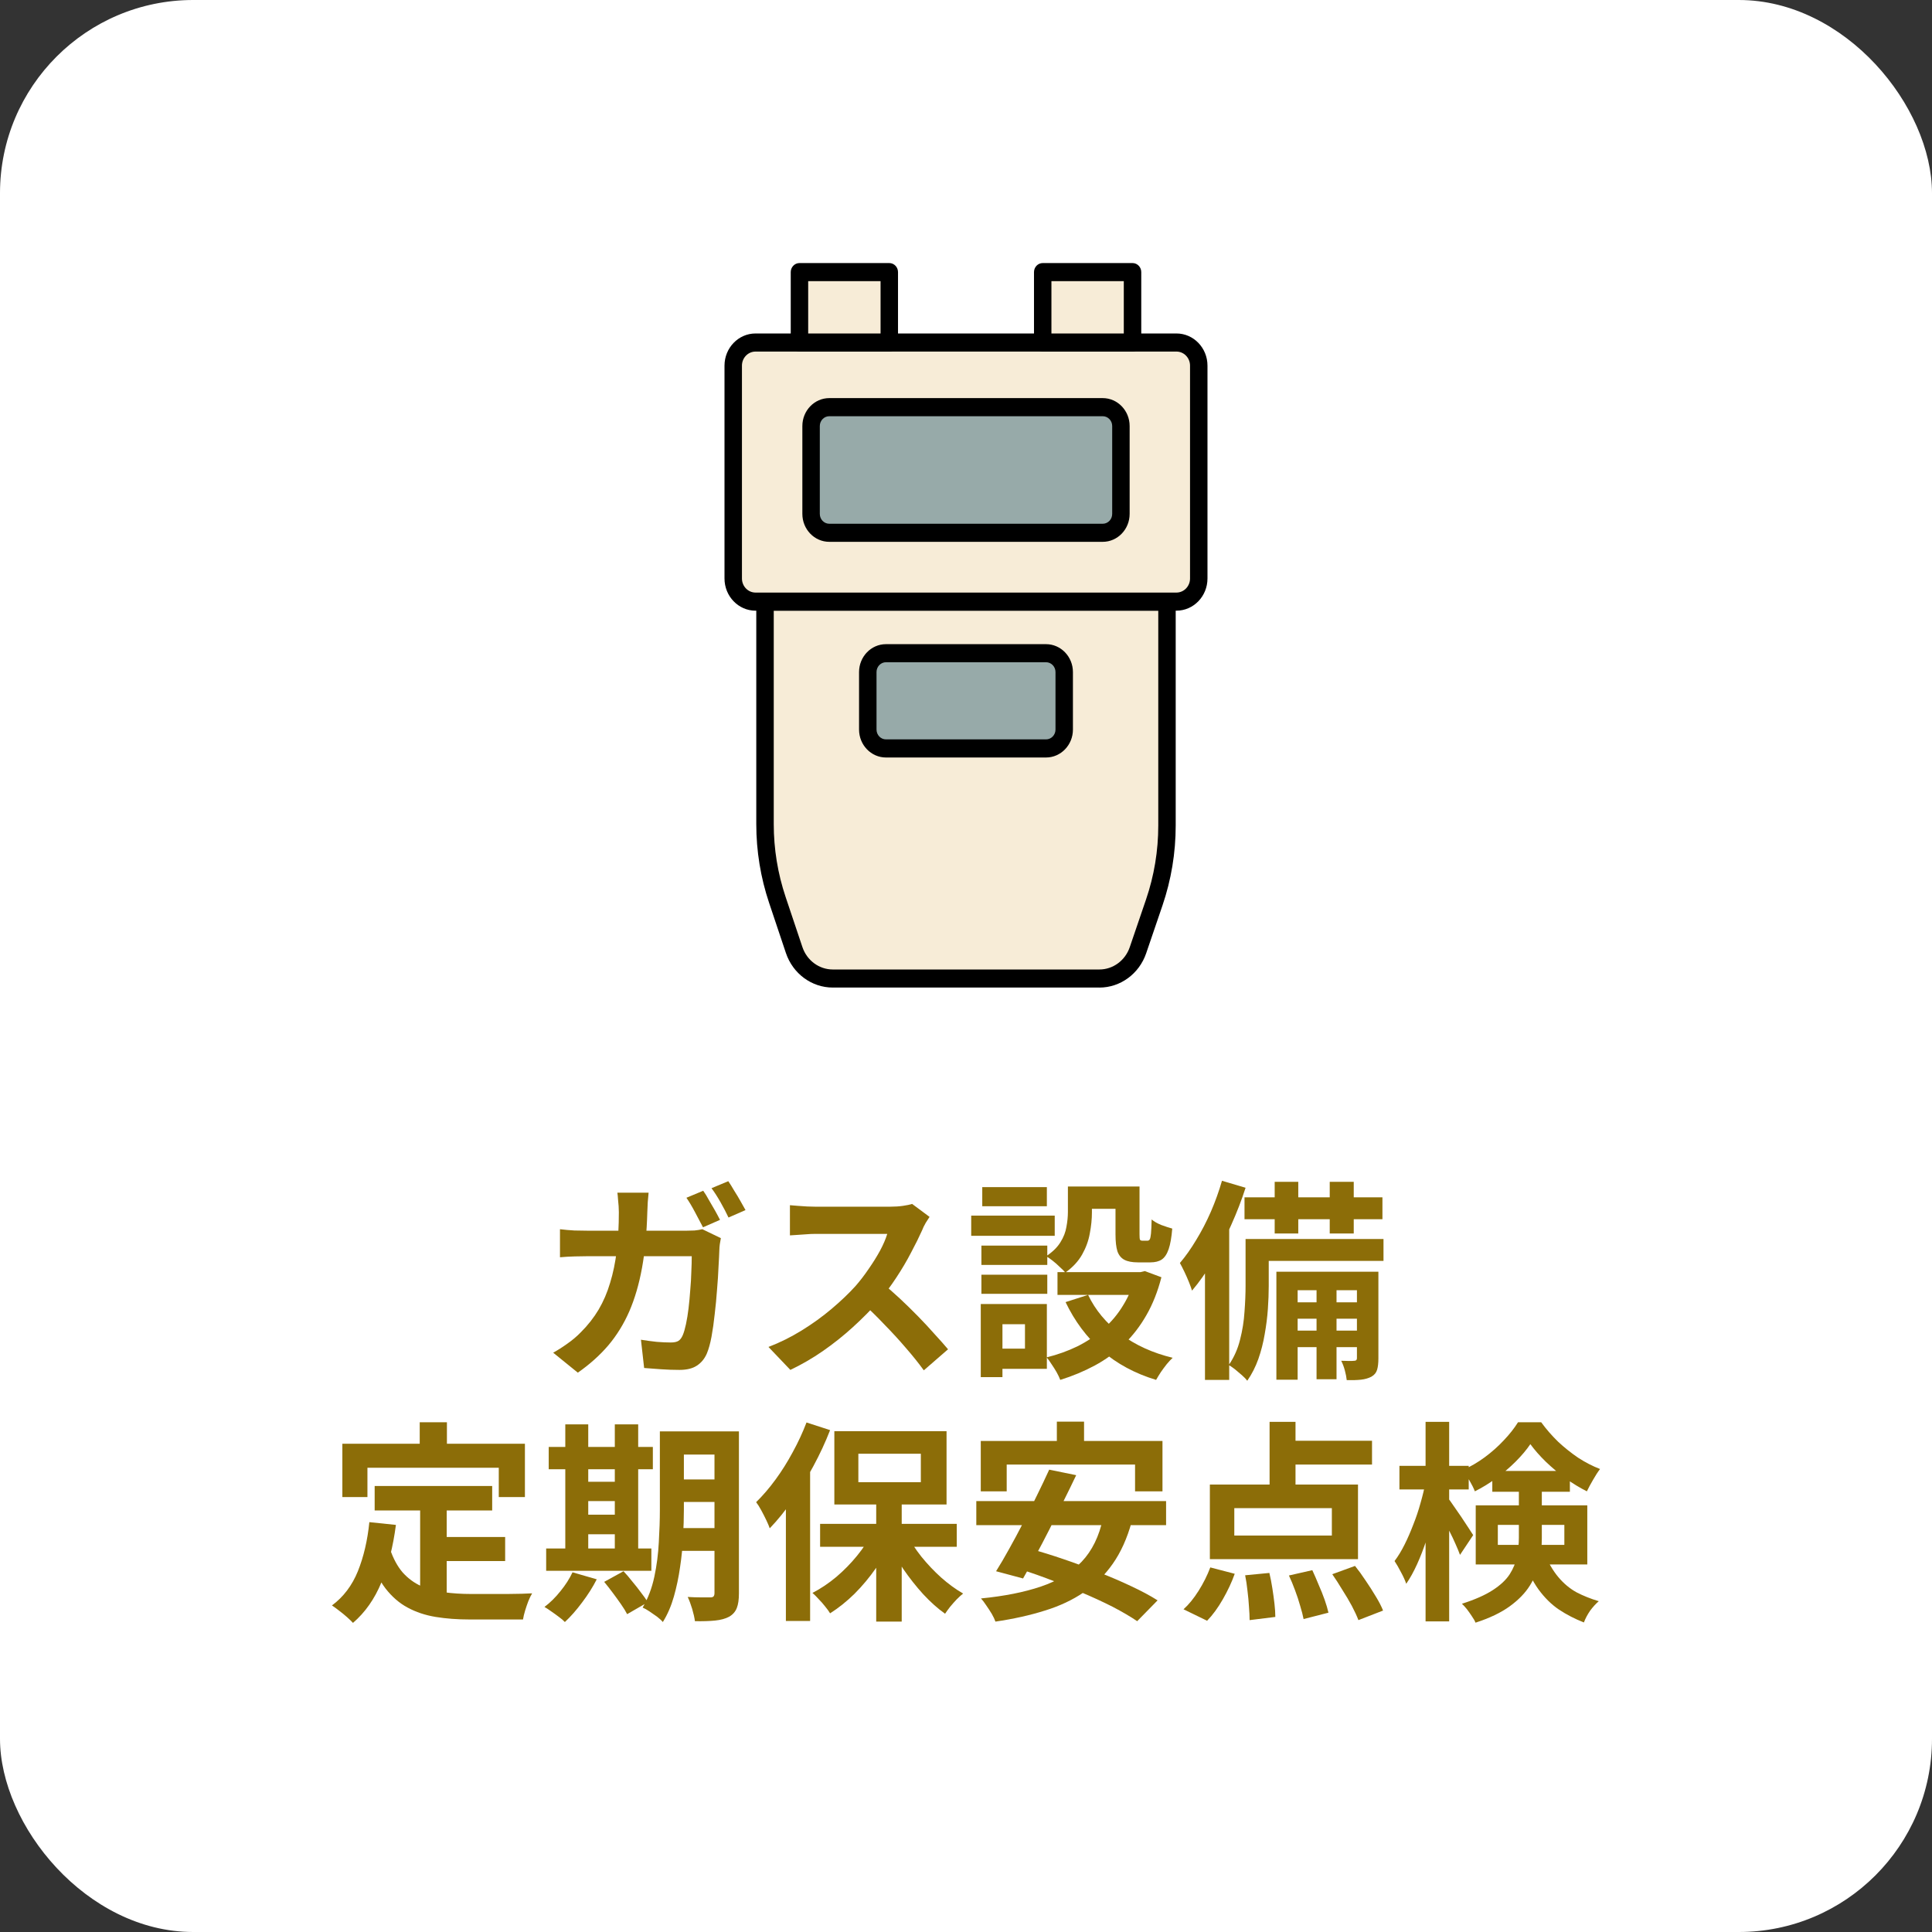
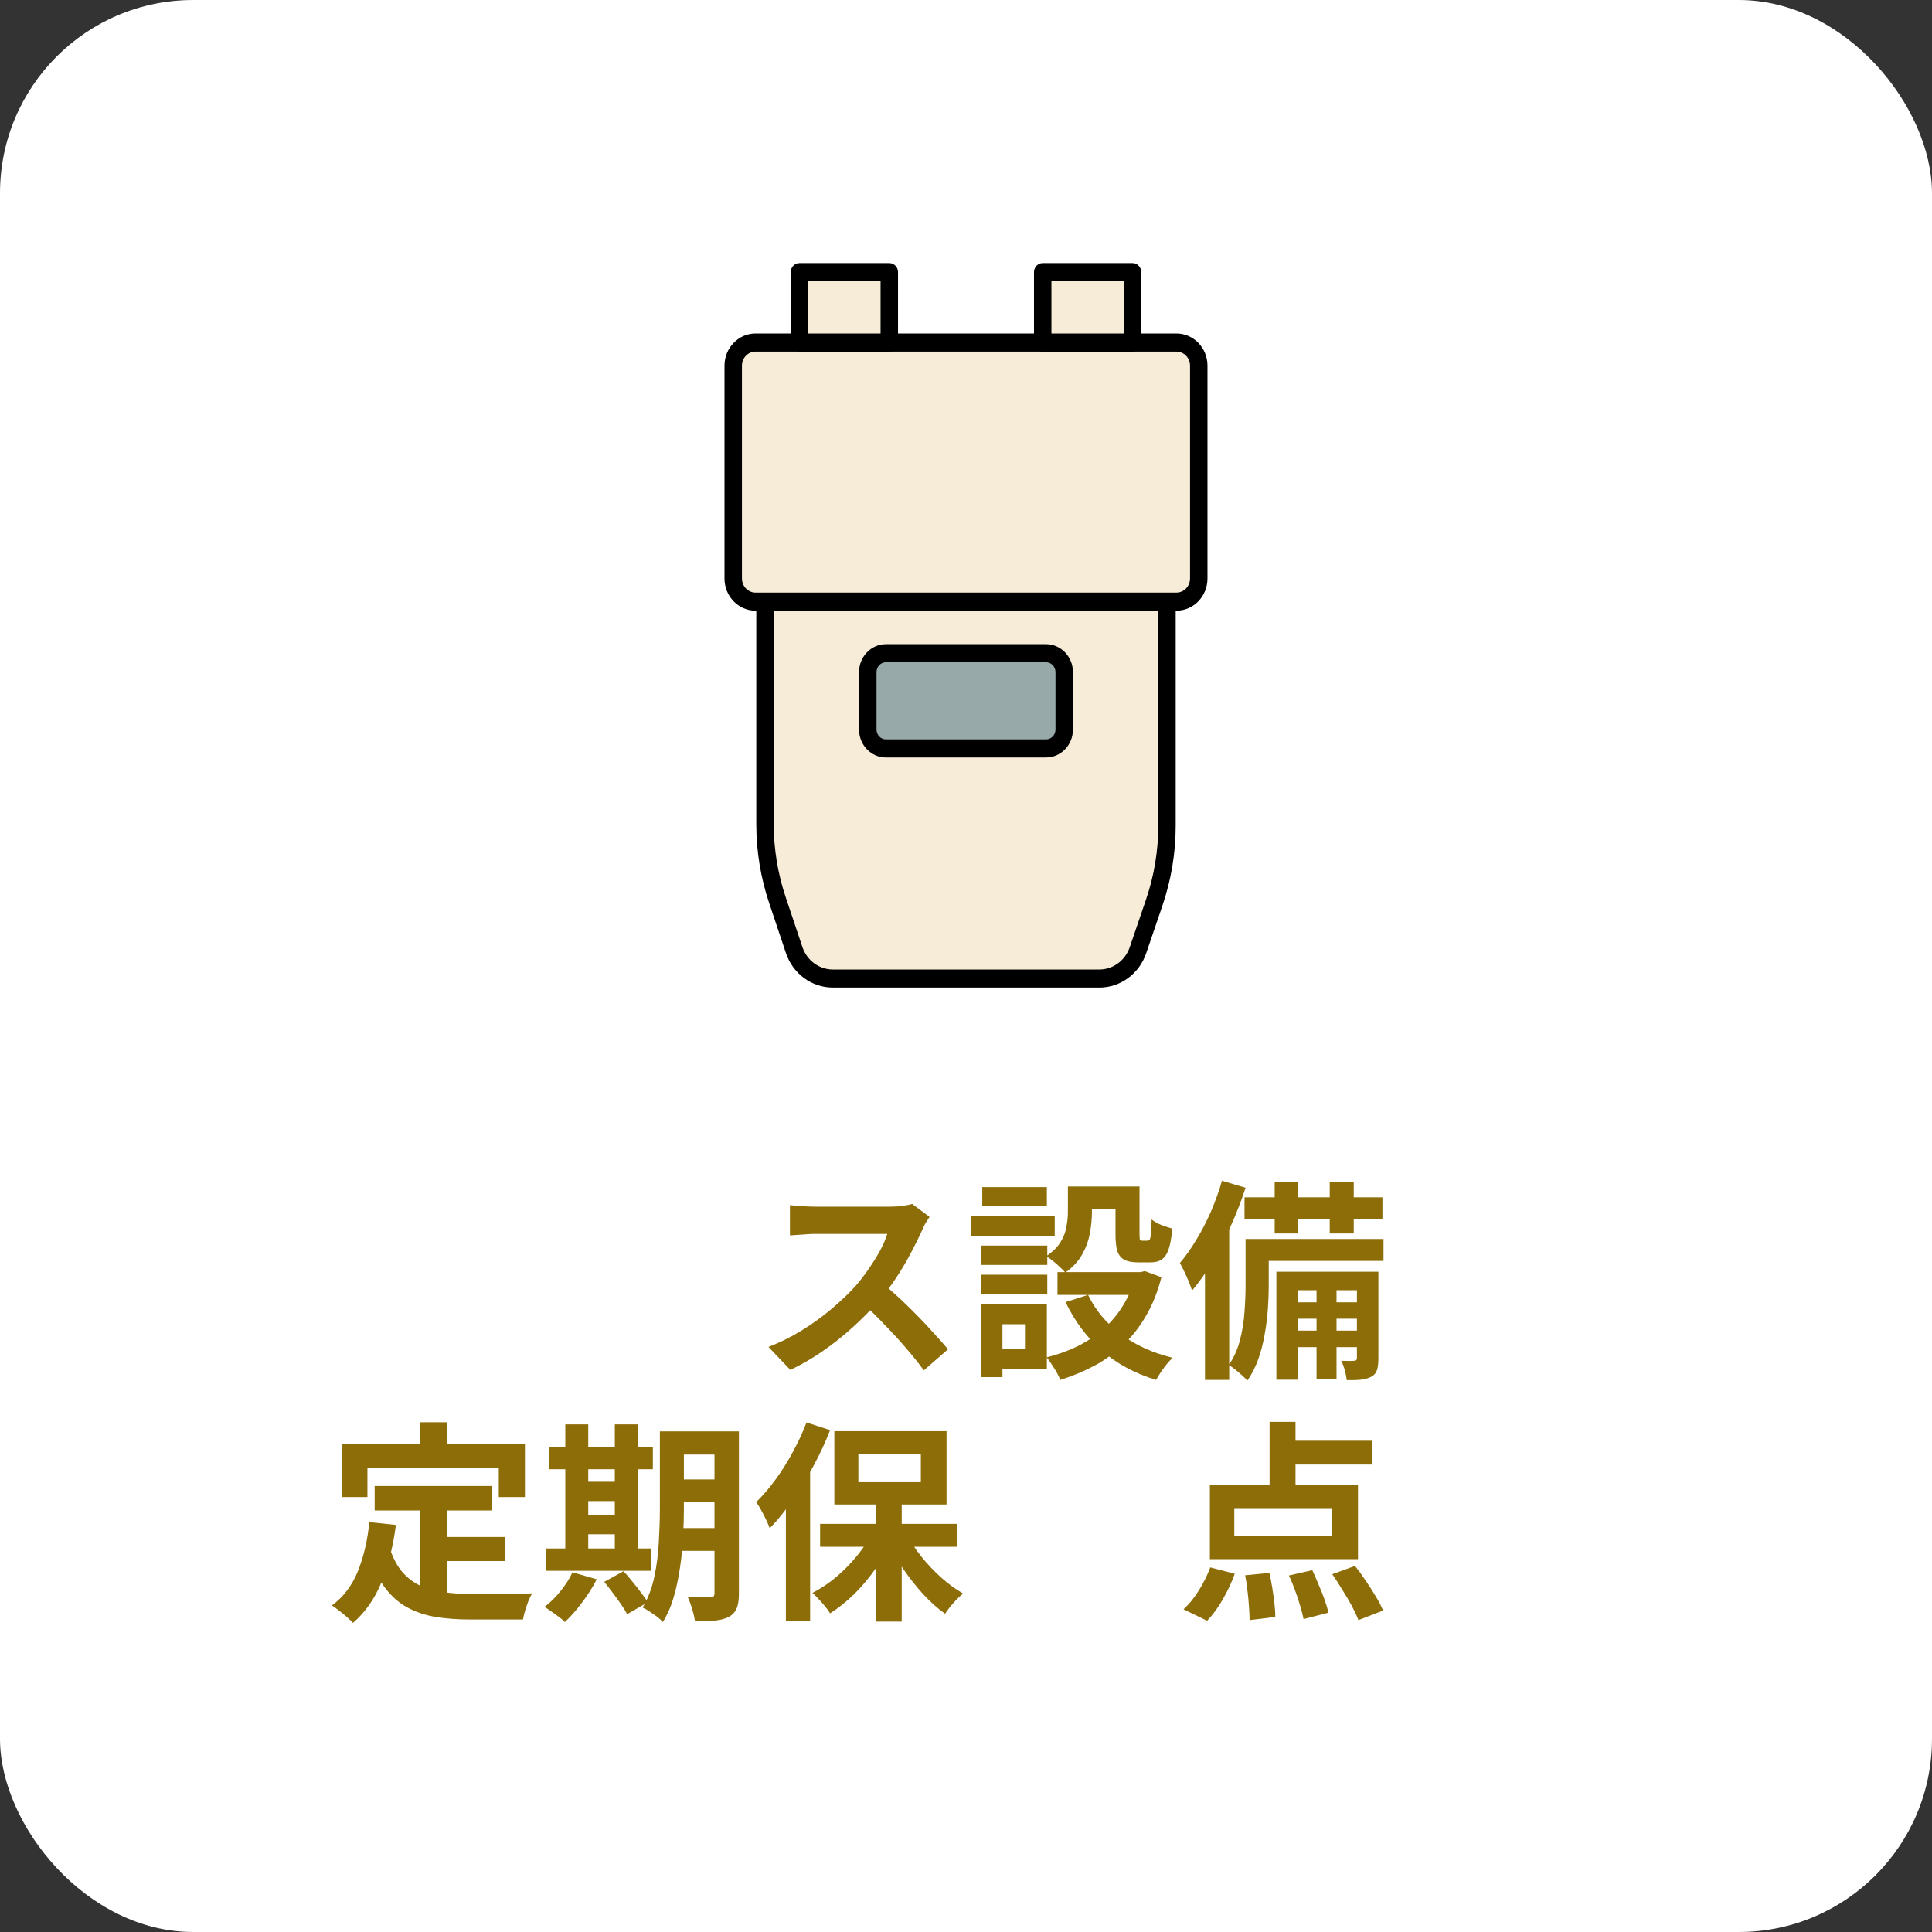
<svg xmlns="http://www.w3.org/2000/svg" width="200" height="200" viewBox="0 0 200 200" fill="none">
  <rect x="0" y="0" width="200" height="200" fill="#333333" stroke="none" />
  <rect width="200" height="200" rx="20" fill="white" />
  <g clip-path="url(#clip0_587_2145)">
    <path d="M113.807 101.295H86.209C84.407 101.295 82.802 100.112 82.211 98.347L80.472 93.16C79.627 90.637 79.193 87.985 79.193 85.312V62.281H120.805V85.458C120.805 88.176 120.359 90.873 119.483 93.436L117.798 98.371C117.2 100.125 115.6 101.297 113.807 101.297V101.295Z" fill="#F7ECD7" />
    <path d="M113.807 102.232H86.209C84.024 102.232 82.076 100.793 81.357 98.654L79.618 93.467C78.737 90.839 78.29 88.095 78.29 85.312V62.281C78.29 61.764 78.695 61.344 79.193 61.344H120.805C121.303 61.344 121.708 61.764 121.708 62.281V85.458C121.708 88.29 121.246 91.079 120.335 93.748L118.651 98.684C117.926 100.807 115.98 102.234 113.809 102.234L113.807 102.232ZM80.098 63.218V85.312C80.098 87.885 80.512 90.422 81.326 92.853L83.065 98.04C83.531 99.428 84.795 100.361 86.211 100.361H113.809C115.217 100.361 116.478 99.435 116.949 98.059L118.634 93.123C119.478 90.656 119.904 88.076 119.904 85.458V63.218H80.098Z" fill="black" />
    <path d="M121.789 35.457H78.211C76.936 35.457 75.903 36.529 75.903 37.851V59.887C75.903 61.209 76.936 62.281 78.211 62.281H121.789C123.064 62.281 124.097 61.209 124.097 59.887V37.851C124.097 36.529 123.064 35.457 121.789 35.457Z" fill="#F7ECD7" />
    <path d="M121.787 63.218H78.211C76.439 63.218 75 61.723 75 59.887V37.851C75 36.014 76.441 34.521 78.211 34.521H121.787C123.559 34.521 124.998 36.015 124.998 37.851V59.885C124.998 61.723 123.557 63.216 121.787 63.216V63.218ZM78.211 36.394C77.436 36.394 76.806 37.047 76.806 37.851V59.885C76.806 60.689 77.436 61.343 78.211 61.343H121.787C122.562 61.343 123.192 60.689 123.192 59.885V37.851C123.192 37.047 122.562 36.394 121.787 36.394H78.211Z" fill="black" />
    <path d="M92.059 28.169H82.76V35.457H92.059V28.169Z" fill="#F7ECD7" />
    <path d="M92.059 36.394H82.76C82.262 36.394 81.857 35.974 81.857 35.457V28.169C81.857 27.652 82.262 27.232 82.76 27.232H92.059C92.557 27.232 92.962 27.652 92.962 28.169V35.457C92.962 35.974 92.557 36.394 92.059 36.394ZM83.663 34.521H91.156V29.105H83.663V34.521Z" fill="black" />
    <path d="M117.238 28.169H107.94V35.457H117.238V28.169Z" fill="#F7ECD7" />
    <path d="M117.24 36.394H107.942C107.443 36.394 107.039 35.974 107.039 35.457V28.169C107.039 27.652 107.443 27.232 107.942 27.232H117.24C117.739 27.232 118.143 27.652 118.143 28.169V35.457C118.143 35.974 117.739 36.394 117.24 36.394ZM108.843 34.521H116.335V29.105H108.843V34.521Z" fill="black" />
-     <path d="M114.154 42.15H85.844C84.804 42.15 83.961 43.025 83.961 44.104V53.202C83.961 54.281 84.804 55.156 85.844 55.156H114.154C115.194 55.156 116.037 54.281 116.037 53.202V44.104C116.037 43.025 115.194 42.15 114.154 42.15Z" fill="#97AAA9" />
-     <path d="M114.154 56.09H85.846C84.309 56.09 83.06 54.794 83.06 53.198V44.102C83.06 42.508 84.309 41.212 85.846 41.212H114.154C115.691 41.212 116.94 42.508 116.94 44.102V53.198C116.94 54.792 115.691 56.09 114.154 56.09ZM85.846 43.087C85.304 43.087 84.866 43.544 84.866 44.104V53.2C84.866 53.762 85.306 54.219 85.846 54.219H114.154C114.695 54.219 115.134 53.762 115.134 53.2V44.104C115.134 43.542 114.694 43.087 114.154 43.087H85.846Z" fill="black" />
    <path d="M108.283 67.618H91.716C90.675 67.618 89.832 68.492 89.832 69.571V75.526C89.832 76.605 90.675 77.48 91.716 77.48H108.283C109.323 77.48 110.166 76.605 110.166 75.526V69.571C110.166 68.492 109.323 67.618 108.283 67.618Z" fill="#97AAA9" />
    <path d="M108.283 78.416H91.716C90.179 78.416 88.929 77.12 88.929 75.526V69.573C88.929 67.979 90.179 66.683 91.716 66.683H108.283C109.82 66.683 111.069 67.979 111.069 69.573V75.526C111.069 77.12 109.82 78.416 108.283 78.416ZM91.717 68.554C91.175 68.554 90.737 69.011 90.737 69.571V75.524C90.737 76.086 91.177 76.541 91.717 76.541H108.285C108.826 76.541 109.265 76.084 109.265 75.524V69.571C109.265 69.01 108.825 68.554 108.285 68.554H91.717Z" fill="black" />
  </g>
-   <path d="M144.869 151.742H152.041V154.184H144.869V151.742ZM147.575 147.188H150.017V167.846H147.575V147.188ZM147.575 153.436L149.071 153.92C148.91 154.8 148.712 155.709 148.477 156.648C148.242 157.587 147.971 158.511 147.663 159.42C147.37 160.315 147.047 161.151 146.695 161.928C146.343 162.705 145.969 163.38 145.573 163.952C145.456 163.6 145.272 163.197 145.023 162.742C144.788 162.287 144.568 161.906 144.363 161.598C144.73 161.114 145.074 160.549 145.397 159.904C145.72 159.259 146.02 158.569 146.299 157.836C146.592 157.103 146.842 156.362 147.047 155.614C147.267 154.851 147.443 154.125 147.575 153.436ZM149.907 155.086C150.024 155.233 150.208 155.489 150.457 155.856C150.706 156.208 150.97 156.589 151.249 157C151.528 157.411 151.784 157.799 152.019 158.166C152.254 158.518 152.415 158.767 152.503 158.914L151.139 160.96C151.022 160.637 150.868 160.263 150.677 159.838C150.486 159.398 150.274 158.951 150.039 158.496C149.819 158.027 149.599 157.594 149.379 157.198C149.174 156.787 149.005 156.457 148.873 156.208L149.907 155.086ZM154.483 152.27H162.513V154.426H154.483V152.27ZM158.421 149.498C158.025 150.085 157.519 150.686 156.903 151.302C156.302 151.903 155.634 152.475 154.901 153.018C154.182 153.546 153.442 154.001 152.679 154.382C152.547 154.045 152.356 153.663 152.107 153.238C151.858 152.813 151.63 152.461 151.425 152.182C152.217 151.83 152.972 151.39 153.691 150.862C154.424 150.319 155.084 149.733 155.671 149.102C156.272 148.471 156.764 147.848 157.145 147.232H159.543C160.056 147.936 160.636 148.603 161.281 149.234C161.941 149.85 162.638 150.407 163.371 150.906C164.119 151.39 164.874 151.779 165.637 152.072C165.402 152.38 165.16 152.754 164.911 153.194C164.662 153.619 164.449 154.015 164.273 154.382C163.569 154.03 162.843 153.59 162.095 153.062C161.362 152.519 160.672 151.94 160.027 151.324C159.396 150.708 158.861 150.099 158.421 149.498ZM155.055 157.858V159.926H161.941V157.858H155.055ZM152.767 155.834H164.317V161.95H152.767V155.834ZM157.233 153.634H159.609V159.266C159.609 160.073 159.521 160.894 159.345 161.73C159.184 162.551 158.861 163.351 158.377 164.128C157.893 164.905 157.196 165.624 156.287 166.284C155.378 166.944 154.197 167.509 152.745 167.978C152.672 167.787 152.547 167.567 152.371 167.318C152.21 167.069 152.034 166.819 151.843 166.57C151.652 166.335 151.484 166.152 151.337 166.02C152.672 165.595 153.735 165.125 154.527 164.612C155.319 164.099 155.906 163.549 156.287 162.962C156.668 162.361 156.918 161.745 157.035 161.114C157.167 160.483 157.233 159.838 157.233 159.178V153.634ZM159.785 160.63C160.254 161.73 160.768 162.61 161.325 163.27C161.882 163.93 162.506 164.451 163.195 164.832C163.899 165.199 164.669 165.507 165.505 165.756C165.197 166.02 164.896 166.35 164.603 166.746C164.324 167.157 164.112 167.56 163.965 167.956C163.026 167.589 162.161 167.142 161.369 166.614C160.592 166.086 159.888 165.389 159.257 164.524C158.626 163.644 158.062 162.507 157.563 161.114L159.785 160.63Z" fill="#8C6D08" />
  <path d="M131.427 147.188H134.111V154.844H131.427V147.188ZM127.775 156.12V158.958H137.873V156.12H127.775ZM125.245 153.678H140.579V161.4H125.245V153.678ZM132.681 149.146H142.031V151.61H132.681V149.146ZM128.897 163.072L131.405 162.83C131.522 163.314 131.625 163.842 131.713 164.414C131.801 164.971 131.874 165.507 131.933 166.02C131.992 166.533 132.021 166.988 132.021 167.384L129.359 167.714C129.359 167.333 129.337 166.871 129.293 166.328C129.264 165.8 129.212 165.25 129.139 164.678C129.08 164.106 129 163.571 128.897 163.072ZM133.429 163.094L135.849 162.544C136.069 163.013 136.289 163.519 136.509 164.062C136.744 164.59 136.949 165.103 137.125 165.602C137.301 166.101 137.433 166.548 137.521 166.944L134.947 167.604C134.874 167.223 134.756 166.768 134.595 166.24C134.448 165.712 134.272 165.177 134.067 164.634C133.862 164.077 133.649 163.563 133.429 163.094ZM137.917 162.962L140.271 162.104C140.638 162.559 141.004 163.065 141.371 163.622C141.752 164.179 142.104 164.729 142.427 165.272C142.75 165.8 142.999 166.284 143.175 166.724L140.623 167.714C140.462 167.289 140.234 166.797 139.941 166.24C139.648 165.697 139.318 165.14 138.951 164.568C138.599 163.981 138.254 163.446 137.917 162.962ZM125.289 162.258L127.819 162.918C127.511 163.783 127.1 164.663 126.587 165.558C126.074 166.453 125.531 167.193 124.959 167.78L122.517 166.592C123.06 166.108 123.58 165.47 124.079 164.678C124.578 163.886 124.981 163.079 125.289 162.258Z" fill="#8C6D08" />
-   <path d="M109.405 147.166H112.221V151.192H109.405V147.166ZM101.529 149.168H120.339V154.382H117.501V151.61H104.213V154.382H101.529V149.168ZM108.613 152.138L111.407 152.71C110.982 153.605 110.527 154.536 110.043 155.504C109.574 156.457 109.097 157.411 108.613 158.364C108.129 159.317 107.652 160.227 107.183 161.092C106.728 161.943 106.303 162.713 105.907 163.402L103.113 162.654C103.538 161.979 103.986 161.217 104.455 160.366C104.939 159.501 105.423 158.599 105.907 157.66C106.406 156.707 106.882 155.761 107.337 154.822C107.806 153.869 108.232 152.974 108.613 152.138ZM114.179 157.176L117.149 157.55C116.68 159.251 116.027 160.696 115.191 161.884C114.37 163.057 113.372 164.04 112.199 164.832C111.04 165.624 109.698 166.255 108.173 166.724C106.648 167.208 104.939 167.589 103.047 167.868C102.974 167.648 102.849 167.384 102.673 167.076C102.497 166.783 102.306 166.489 102.101 166.196C101.91 165.903 101.727 165.661 101.551 165.47C103.956 165.235 106.024 164.825 107.755 164.238C109.5 163.651 110.908 162.793 111.979 161.664C113.05 160.535 113.783 159.039 114.179 157.176ZM101.067 155.394H120.713V157.88H101.067V155.394ZM104.763 162.192L106.677 160.344C107.748 160.637 108.884 160.989 110.087 161.4C111.304 161.811 112.507 162.258 113.695 162.742C114.898 163.211 116.027 163.695 117.083 164.194C118.154 164.693 119.07 165.184 119.833 165.668L117.721 167.824C117.032 167.355 116.181 166.856 115.169 166.328C114.157 165.815 113.057 165.309 111.869 164.81C110.681 164.297 109.478 163.813 108.261 163.358C107.044 162.903 105.878 162.515 104.763 162.192Z" fill="#8C6D08" />
  <path d="M90.705 154.976H93.345V167.868H90.705V154.976ZM84.897 157.748H99.043V160.124H84.897V157.748ZM93.851 158.804C94.262 159.596 94.775 160.381 95.391 161.158C96.022 161.935 96.704 162.654 97.437 163.314C98.185 163.974 98.94 164.524 99.703 164.964C99.512 165.111 99.292 165.309 99.043 165.558C98.808 165.807 98.581 166.064 98.361 166.328C98.156 166.592 97.98 166.834 97.833 167.054C97.07 166.511 96.315 165.837 95.567 165.03C94.834 164.223 94.144 163.351 93.499 162.412C92.868 161.459 92.326 160.491 91.871 159.508L93.851 158.804ZM90.331 158.584L92.399 159.31C91.93 160.337 91.358 161.341 90.683 162.324C90.008 163.292 89.268 164.179 88.461 164.986C87.654 165.778 86.811 166.453 85.931 167.01C85.799 166.79 85.623 166.548 85.403 166.284C85.198 166.02 84.978 165.771 84.743 165.536C84.523 165.287 84.31 165.074 84.105 164.898C84.956 164.458 85.777 163.908 86.569 163.248C87.361 162.573 88.08 161.84 88.725 161.048C89.385 160.241 89.92 159.42 90.331 158.584ZM88.857 150.488V153.436H95.325V150.488H88.857ZM86.371 148.156H97.987V155.746H86.371V148.156ZM83.489 147.254L85.931 148.046C85.447 149.293 84.868 150.539 84.193 151.786C83.533 153.018 82.814 154.191 82.037 155.306C81.274 156.406 80.49 157.374 79.683 158.21C79.61 157.99 79.492 157.711 79.331 157.374C79.17 157.037 78.994 156.692 78.803 156.34C78.612 155.988 78.436 155.709 78.275 155.504C78.964 154.829 79.632 154.052 80.277 153.172C80.922 152.292 81.516 151.346 82.059 150.334C82.616 149.322 83.093 148.295 83.489 147.254ZM81.355 153.326L83.863 150.818V150.84V167.802H81.355V153.326Z" fill="#8C6D08" />
  <path d="M69.409 148.178H75.085V150.576H69.409V148.178ZM69.409 153.15H75.085V155.482H69.409V153.15ZM69.387 158.188H75.107V160.542H69.387V158.188ZM73.963 148.178H76.493V164.942C76.493 165.587 76.42 166.093 76.273 166.46C76.126 166.841 75.862 167.142 75.481 167.362C75.1 167.567 74.616 167.699 74.029 167.758C73.457 167.817 72.76 167.839 71.939 167.824C71.895 167.472 71.8 167.047 71.653 166.548C71.506 166.064 71.352 165.653 71.191 165.316C71.66 165.345 72.122 165.36 72.577 165.36C73.046 165.36 73.362 165.36 73.523 165.36C73.684 165.36 73.794 165.331 73.853 165.272C73.926 165.199 73.963 165.081 73.963 164.92V148.178ZM68.309 148.178H70.795V156.274C70.795 157.139 70.766 158.085 70.707 159.112C70.663 160.139 70.56 161.18 70.399 162.236C70.252 163.277 70.04 164.289 69.761 165.272C69.482 166.255 69.101 167.135 68.617 167.912C68.485 167.751 68.287 167.567 68.023 167.362C67.759 167.171 67.495 166.988 67.231 166.812C66.967 166.636 66.732 166.504 66.527 166.416C67.084 165.463 67.488 164.399 67.737 163.226C67.986 162.053 68.14 160.865 68.199 159.662C68.272 158.445 68.309 157.315 68.309 156.274V148.178ZM56.803 149.784H67.583V152.094H56.803V149.784ZM59.663 153.392H64.921V155.394H59.663V153.392ZM59.663 156.802H64.921V158.826H59.663V156.802ZM56.539 160.3H67.429V162.61H56.539V160.3ZM58.519 147.452H60.895V161.136H58.519V147.452ZM63.645 147.452H66.065V161.136H63.645V147.452ZM59.267 162.764L61.775 163.49C61.364 164.297 60.858 165.096 60.257 165.888C59.656 166.695 59.062 167.369 58.475 167.912C58.328 167.751 58.123 167.575 57.859 167.384C57.61 167.193 57.346 167.003 57.067 166.812C56.803 166.621 56.568 166.467 56.363 166.35C56.95 165.91 57.5 165.367 58.013 164.722C58.541 164.077 58.959 163.424 59.267 162.764ZM62.545 163.754L64.547 162.654C64.84 162.962 65.141 163.314 65.449 163.71C65.772 164.091 66.072 164.473 66.351 164.854C66.644 165.221 66.879 165.558 67.055 165.866L64.921 167.098C64.774 166.805 64.562 166.46 64.283 166.064C64.019 165.683 63.733 165.287 63.425 164.876C63.117 164.465 62.824 164.091 62.545 163.754Z" fill="#8C6D08" />
  <path d="M38.785 153.832H50.951V156.362H38.785V153.832ZM44.879 159.112H52.293V161.598H44.879V159.112ZM43.493 155.306H46.243V165.932L43.493 165.602V155.306ZM38.235 157.572L40.985 157.858C40.692 160.102 40.193 162.082 39.489 163.798C38.785 165.514 37.802 166.915 36.541 168C36.394 167.839 36.189 167.641 35.925 167.406C35.661 167.171 35.382 166.944 35.089 166.724C34.81 166.504 34.568 166.328 34.363 166.196C35.551 165.316 36.446 164.135 37.047 162.654C37.648 161.158 38.044 159.464 38.235 157.572ZM40.369 160.344C40.706 161.341 41.146 162.155 41.689 162.786C42.246 163.402 42.884 163.871 43.603 164.194C44.336 164.502 45.136 164.715 46.001 164.832C46.866 164.949 47.783 165.008 48.751 165.008C48.986 165.008 49.301 165.008 49.697 165.008C50.108 165.008 50.555 165.008 51.039 165.008C51.538 165.008 52.044 165.008 52.557 165.008C53.07 164.993 53.547 164.986 53.987 164.986C54.427 164.971 54.794 164.957 55.087 164.942C54.955 165.162 54.823 165.433 54.691 165.756C54.574 166.064 54.464 166.387 54.361 166.724C54.258 167.061 54.185 167.369 54.141 167.648H53.019H48.619C47.343 167.648 46.17 167.56 45.099 167.384C44.028 167.208 43.06 166.885 42.195 166.416C41.344 165.961 40.582 165.301 39.907 164.436C39.247 163.571 38.682 162.441 38.213 161.048L40.369 160.344ZM43.449 147.232H46.265V151.236H43.449V147.232ZM35.441 149.454H54.339V154.976H51.633V151.94H38.037V154.976H35.441V149.454Z" fill="#8C6D08" />
  <path d="M131.955 122.342H134.397V127.688H131.955V122.342ZM137.653 122.342H140.139V127.688H137.653V122.342ZM136.289 132.418H138.357V142.78H136.289V132.418ZM128.831 123.948H143.109V126.214H128.831V123.948ZM133.451 134.816H141.239V136.51H133.451V134.816ZM133.451 137.742H141.239V139.458H133.451V137.742ZM130.019 128.26H143.219V130.526H130.019V128.26ZM128.941 128.26H131.339V133.122C131.339 133.855 131.31 134.647 131.251 135.498C131.192 136.349 131.082 137.221 130.921 138.116C130.774 138.996 130.554 139.854 130.261 140.69C129.968 141.511 129.586 142.259 129.117 142.934C129 142.773 128.816 142.582 128.567 142.362C128.332 142.157 128.09 141.951 127.841 141.746C127.592 141.555 127.379 141.409 127.203 141.306C127.746 140.514 128.134 139.641 128.369 138.688C128.618 137.72 128.772 136.752 128.831 135.784C128.904 134.816 128.941 133.921 128.941 133.1V128.26ZM132.131 131.648H141.503V133.562H134.331V142.824H132.131V131.648ZM140.469 131.648H142.691V140.624C142.691 141.108 142.647 141.497 142.559 141.79C142.471 142.098 142.273 142.34 141.965 142.516C141.657 142.677 141.298 142.78 140.887 142.824C140.476 142.868 139.985 142.883 139.413 142.868C139.384 142.575 139.318 142.237 139.215 141.856C139.112 141.475 138.988 141.145 138.841 140.866C139.149 140.881 139.428 140.888 139.677 140.888C139.926 140.888 140.102 140.881 140.205 140.866C140.381 140.866 140.469 140.778 140.469 140.602V131.648ZM126.499 122.232L128.941 122.958C128.53 124.234 128.032 125.525 127.445 126.83C126.873 128.135 126.242 129.375 125.553 130.548C124.864 131.707 124.145 132.726 123.397 133.606C123.338 133.401 123.236 133.115 123.089 132.748C122.942 132.381 122.781 132.015 122.605 131.648C122.429 131.281 122.275 130.981 122.143 130.746C122.73 130.057 123.294 129.257 123.837 128.348C124.394 127.439 124.9 126.463 125.355 125.422C125.81 124.366 126.191 123.303 126.499 122.232ZM124.739 128.282L127.181 125.84L127.247 125.884V142.846H124.739V128.282Z" fill="#8C6D08" />
  <path d="M110.549 122.826H113.035V125.51C113.035 126.199 112.962 126.925 112.815 127.688C112.683 128.436 112.419 129.162 112.023 129.866C111.627 130.57 111.048 131.193 110.285 131.736C110.153 131.575 109.962 131.384 109.713 131.164C109.478 130.929 109.229 130.709 108.965 130.504C108.701 130.299 108.481 130.145 108.305 130.042C108.98 129.587 109.471 129.103 109.779 128.59C110.102 128.077 110.307 127.549 110.395 127.006C110.498 126.463 110.549 125.95 110.549 125.466V122.826ZM115.477 122.826H117.963V127.776C117.963 128.069 117.978 128.253 118.007 128.326C118.051 128.399 118.132 128.436 118.249 128.436C118.278 128.436 118.33 128.436 118.403 128.436C118.476 128.436 118.55 128.436 118.623 128.436C118.711 128.436 118.77 128.436 118.799 128.436C118.887 128.436 118.96 128.392 119.019 128.304C119.078 128.201 119.122 127.996 119.151 127.688C119.18 127.365 119.202 126.881 119.217 126.236C119.452 126.441 119.782 126.632 120.207 126.808C120.647 126.969 121.028 127.094 121.351 127.182C121.278 128.091 121.153 128.803 120.977 129.316C120.801 129.829 120.559 130.189 120.251 130.394C119.958 130.585 119.569 130.68 119.085 130.68C118.968 130.68 118.828 130.68 118.667 130.68C118.506 130.68 118.344 130.68 118.183 130.68C118.036 130.68 117.904 130.68 117.787 130.68C117.2 130.68 116.738 130.592 116.401 130.416C116.064 130.24 115.822 129.947 115.675 129.536C115.543 129.111 115.477 128.531 115.477 127.798V122.826ZM112.639 134.046C113.387 135.615 114.516 136.972 116.027 138.116C117.538 139.245 119.327 140.059 121.395 140.558C121.204 140.734 120.999 140.954 120.779 141.218C120.559 141.497 120.354 141.775 120.163 142.054C119.972 142.347 119.811 142.611 119.679 142.846C117.494 142.186 115.616 141.174 114.047 139.81C112.492 138.431 111.246 136.759 110.307 134.794L112.639 134.046ZM117.545 131.692H118.051L118.513 131.582L120.229 132.22C119.848 133.701 119.327 135.014 118.667 136.158C118.022 137.287 117.252 138.285 116.357 139.15C115.462 140.015 114.458 140.749 113.343 141.35C112.228 141.951 111.033 142.45 109.757 142.846C109.669 142.611 109.544 142.347 109.383 142.054C109.222 141.775 109.046 141.497 108.855 141.218C108.679 140.939 108.51 140.705 108.349 140.514C109.478 140.235 110.542 139.854 111.539 139.37C112.536 138.871 113.431 138.27 114.223 137.566C115.03 136.862 115.712 136.048 116.269 135.124C116.841 134.2 117.266 133.188 117.545 132.088V131.692ZM109.471 131.692H118.579V134.046H109.471V131.692ZM111.539 122.826H116.841V125.136H111.539V122.826ZM101.595 128.942H108.415V130.944H101.595V128.942ZM101.683 122.892H108.371V124.872H101.683V122.892ZM101.595 131.956H108.415V133.936H101.595V131.956ZM100.539 125.84H109.185V127.93H100.539V125.84ZM102.805 134.992H108.371V141.702H102.805V139.612H106.105V137.082H102.805V134.992ZM101.529 134.992H103.773V142.56H101.529V134.992Z" fill="#8C6D08" />
  <path d="M96.227 125.972C96.139 126.104 96.007 126.309 95.831 126.588C95.67 126.867 95.545 127.123 95.457 127.358C95.149 128.047 94.768 128.817 94.313 129.668C93.873 130.519 93.367 131.377 92.795 132.242C92.238 133.093 91.644 133.892 91.013 134.64C90.192 135.564 89.282 136.481 88.285 137.39C87.302 138.285 86.261 139.113 85.161 139.876C84.076 140.624 82.961 141.269 81.817 141.812L79.551 139.436C80.739 138.981 81.89 138.409 83.005 137.72C84.12 137.031 85.154 136.283 86.107 135.476C87.06 134.669 87.882 133.885 88.571 133.122C89.055 132.565 89.51 131.971 89.935 131.34C90.375 130.709 90.764 130.086 91.101 129.47C91.438 128.839 91.688 128.26 91.849 127.732C91.702 127.732 91.438 127.732 91.057 127.732C90.676 127.732 90.228 127.732 89.715 127.732C89.216 127.732 88.688 127.732 88.131 127.732C87.574 127.732 87.038 127.732 86.525 127.732C86.026 127.732 85.586 127.732 85.205 127.732C84.824 127.732 84.552 127.732 84.391 127.732C84.083 127.732 83.76 127.747 83.423 127.776C83.086 127.791 82.763 127.813 82.455 127.842C82.162 127.857 81.934 127.871 81.773 127.886V124.762C81.993 124.777 82.264 124.799 82.587 124.828C82.91 124.857 83.232 124.879 83.555 124.894C83.892 124.909 84.171 124.916 84.391 124.916C84.582 124.916 84.882 124.916 85.293 124.916C85.704 124.916 86.173 124.916 86.701 124.916C87.229 124.916 87.772 124.916 88.329 124.916C88.901 124.916 89.444 124.916 89.957 124.916C90.485 124.916 90.94 124.916 91.321 124.916C91.702 124.916 91.981 124.916 92.157 124.916C92.641 124.916 93.081 124.887 93.477 124.828C93.888 124.769 94.203 124.703 94.423 124.63L96.227 125.972ZM91.299 132.814C91.871 133.269 92.48 133.797 93.125 134.398C93.77 134.999 94.408 135.623 95.039 136.268C95.67 136.913 96.249 137.537 96.777 138.138C97.32 138.725 97.774 139.238 98.141 139.678L95.633 141.856C95.09 141.108 94.467 140.331 93.763 139.524C93.074 138.717 92.34 137.918 91.563 137.126C90.8 136.319 90.023 135.557 89.231 134.838L91.299 132.814Z" fill="#8C6D08" />
-   <path d="M72.797 123.266C72.988 123.53 73.186 123.853 73.391 124.234C73.611 124.601 73.824 124.967 74.029 125.334C74.234 125.701 74.403 126.016 74.535 126.28L72.775 127.05C72.54 126.595 72.269 126.082 71.961 125.51C71.653 124.923 71.352 124.417 71.059 123.992L72.797 123.266ZM75.393 122.276C75.584 122.555 75.789 122.885 76.009 123.266C76.244 123.633 76.464 123.999 76.669 124.366C76.874 124.718 77.043 125.019 77.175 125.268L75.415 126.038C75.195 125.569 74.924 125.048 74.601 124.476C74.278 123.904 73.963 123.413 73.655 123.002L75.393 122.276ZM67.143 123.464C67.114 123.728 67.084 124.058 67.055 124.454C67.04 124.85 67.026 125.18 67.011 125.444C66.952 127.629 66.769 129.565 66.461 131.252C66.153 132.939 65.713 134.442 65.141 135.762C64.569 137.067 63.843 138.241 62.963 139.282C62.083 140.309 61.034 141.247 59.817 142.098L57.265 140.03C57.72 139.781 58.204 139.473 58.717 139.106C59.245 138.739 59.722 138.336 60.147 137.896C60.866 137.177 61.474 136.4 61.973 135.564C62.472 134.713 62.868 133.789 63.161 132.792C63.469 131.795 63.696 130.695 63.843 129.492C63.99 128.275 64.063 126.94 64.063 125.488C64.063 125.327 64.056 125.121 64.041 124.872C64.026 124.623 64.004 124.373 63.975 124.124C63.96 123.86 63.938 123.64 63.909 123.464H67.143ZM74.623 128.172C74.594 128.363 74.557 128.575 74.513 128.81C74.484 129.045 74.469 129.221 74.469 129.338C74.454 129.807 74.425 130.409 74.381 131.142C74.352 131.875 74.3 132.667 74.227 133.518C74.168 134.354 74.088 135.197 73.985 136.048C73.897 136.884 73.787 137.661 73.655 138.38C73.523 139.084 73.362 139.663 73.171 140.118C72.936 140.661 72.592 141.079 72.137 141.372C71.697 141.665 71.096 141.812 70.333 141.812C69.702 141.812 69.072 141.79 68.441 141.746C67.81 141.702 67.224 141.658 66.681 141.614L66.351 138.688C66.894 138.776 67.436 138.849 67.979 138.908C68.522 138.952 69.006 138.974 69.431 138.974C69.798 138.974 70.069 138.915 70.245 138.798C70.421 138.681 70.568 138.483 70.685 138.204C70.802 137.925 70.912 137.544 71.015 137.06C71.118 136.576 71.206 136.033 71.279 135.432C71.352 134.816 71.411 134.185 71.455 133.54C71.514 132.895 71.55 132.271 71.565 131.67C71.594 131.069 71.609 130.526 71.609 130.042H60.873C60.506 130.042 60.052 130.049 59.509 130.064C58.966 130.079 58.453 130.108 57.969 130.152V127.248C58.438 127.307 58.937 127.351 59.465 127.38C59.993 127.395 60.462 127.402 60.873 127.402H71.059C71.338 127.402 71.616 127.395 71.895 127.38C72.188 127.351 72.46 127.307 72.709 127.248L74.623 128.172Z" fill="#8C6D08" />
  <defs>
    <clipPath id="clip0_587_2145">
      <rect width="50" height="75" fill="white" transform="translate(75 27.232)" />
    </clipPath>
  </defs>
</svg>